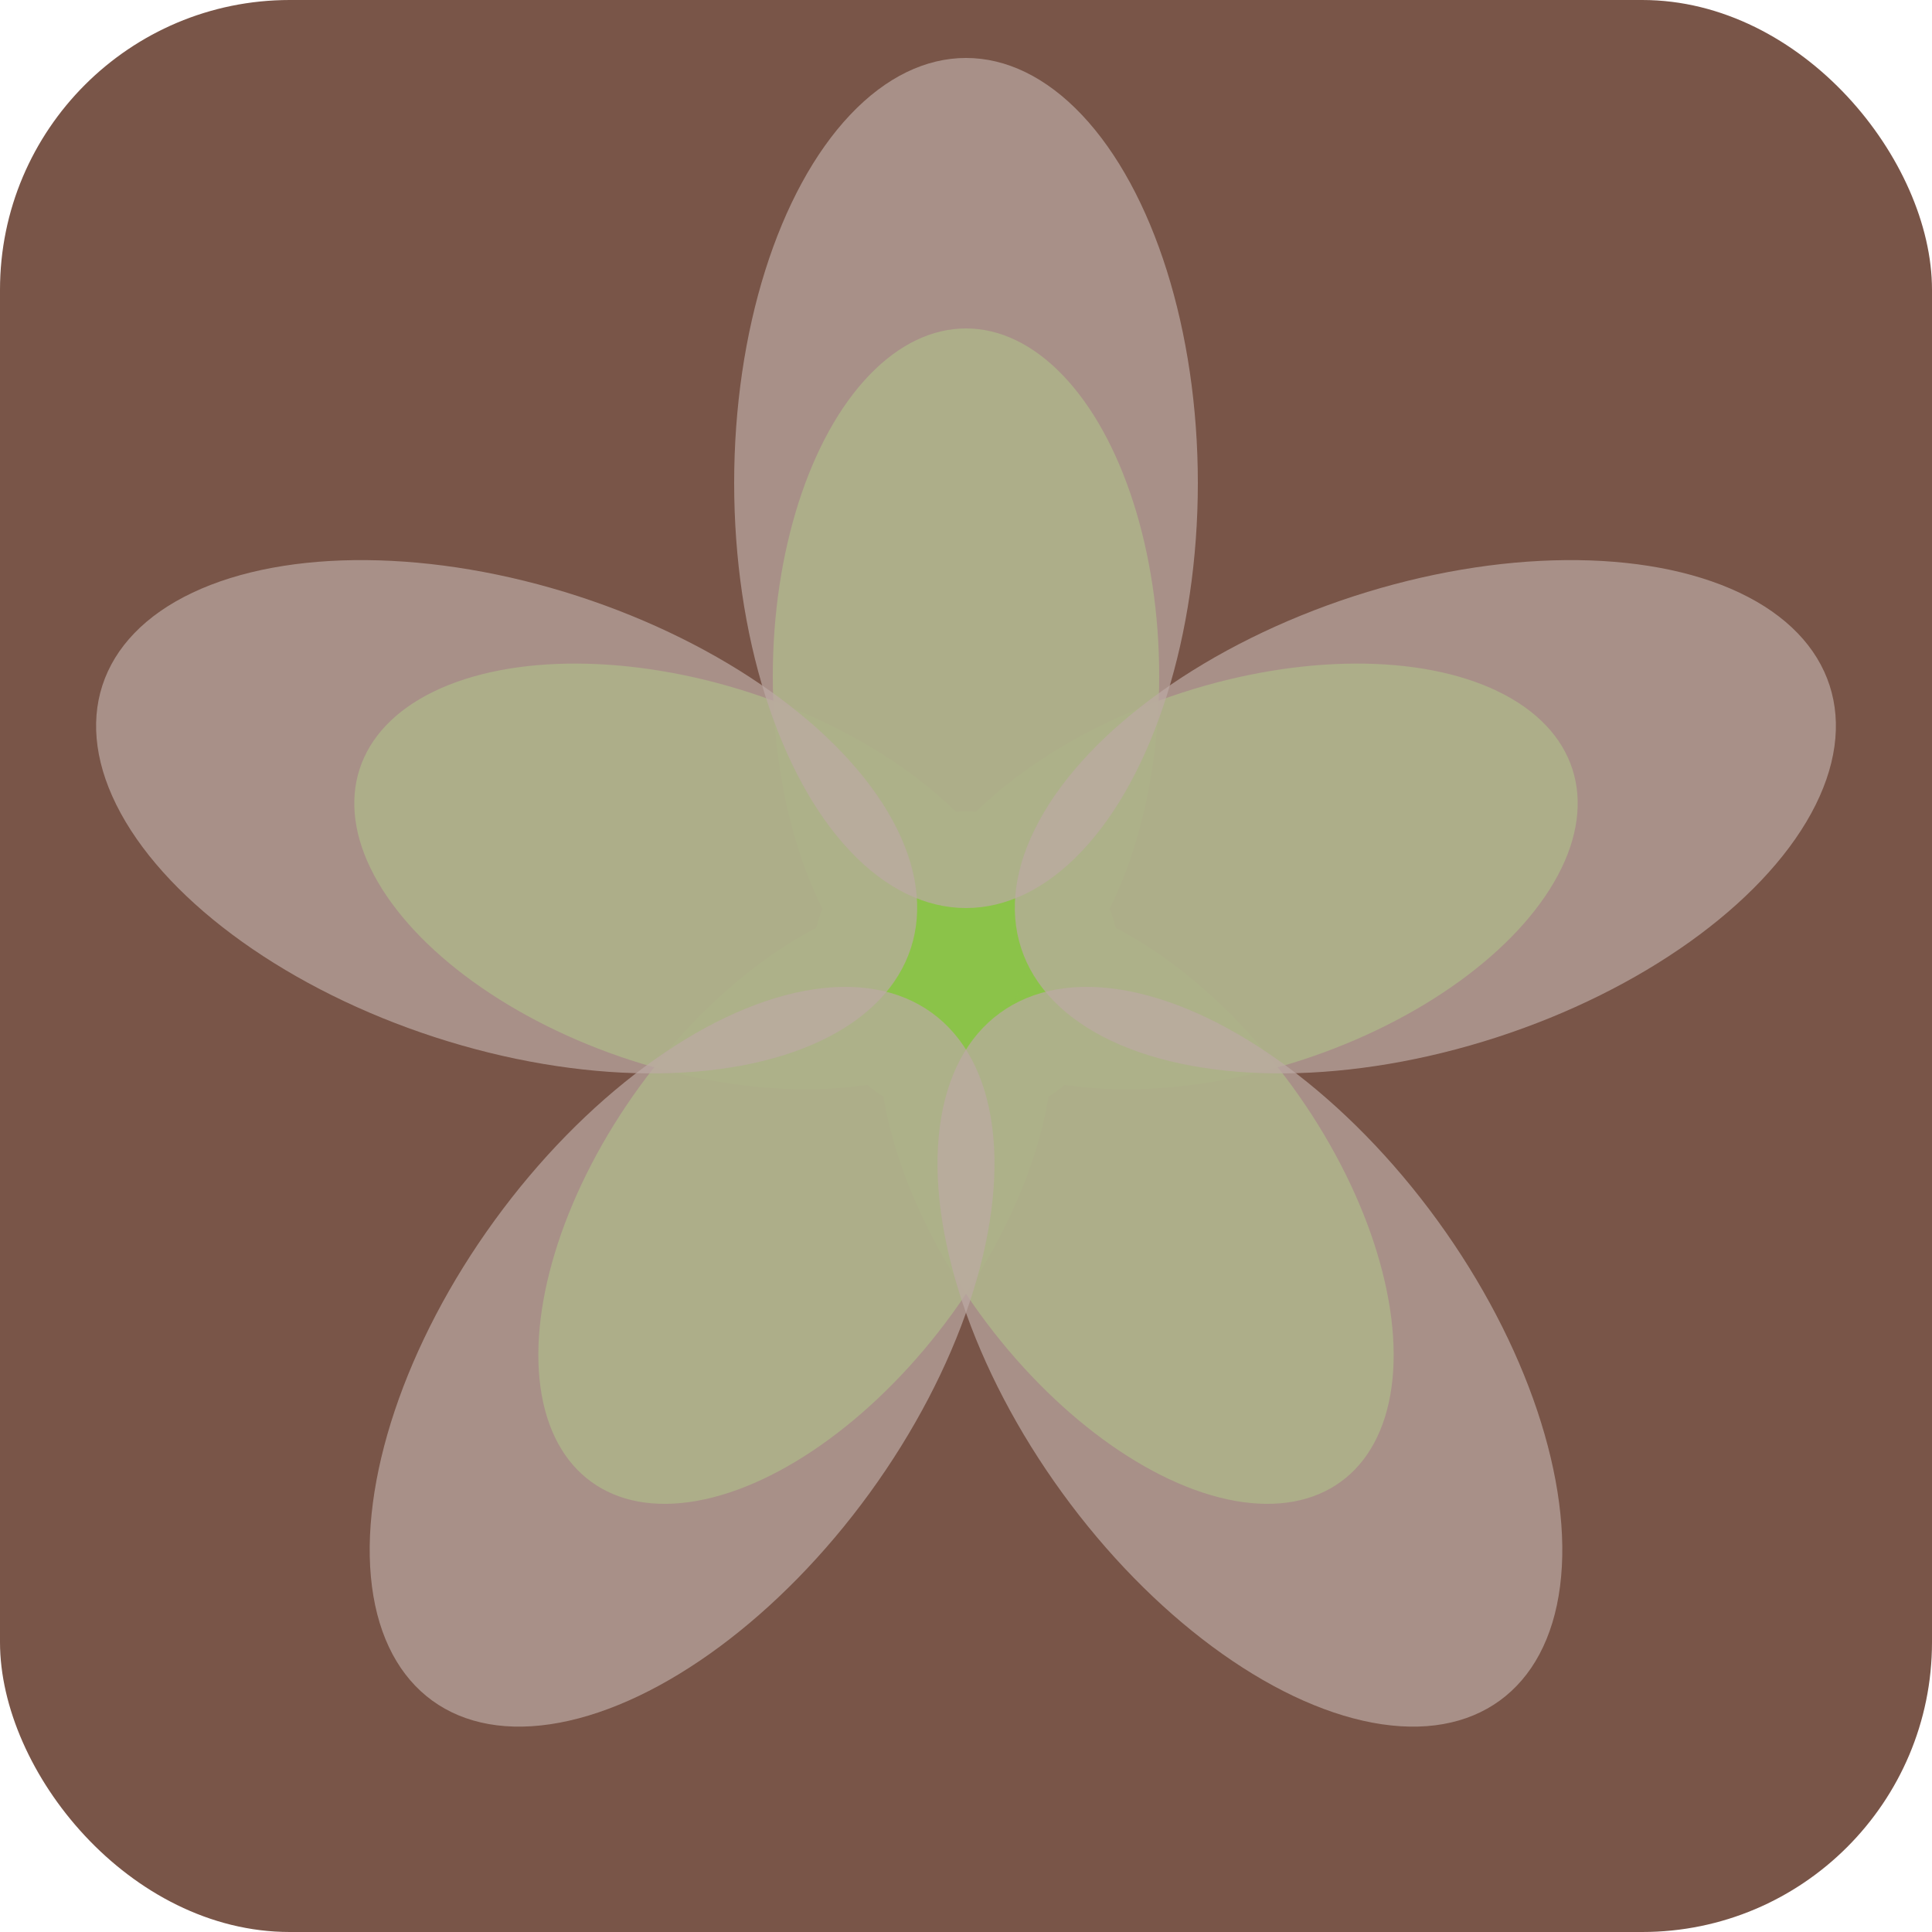
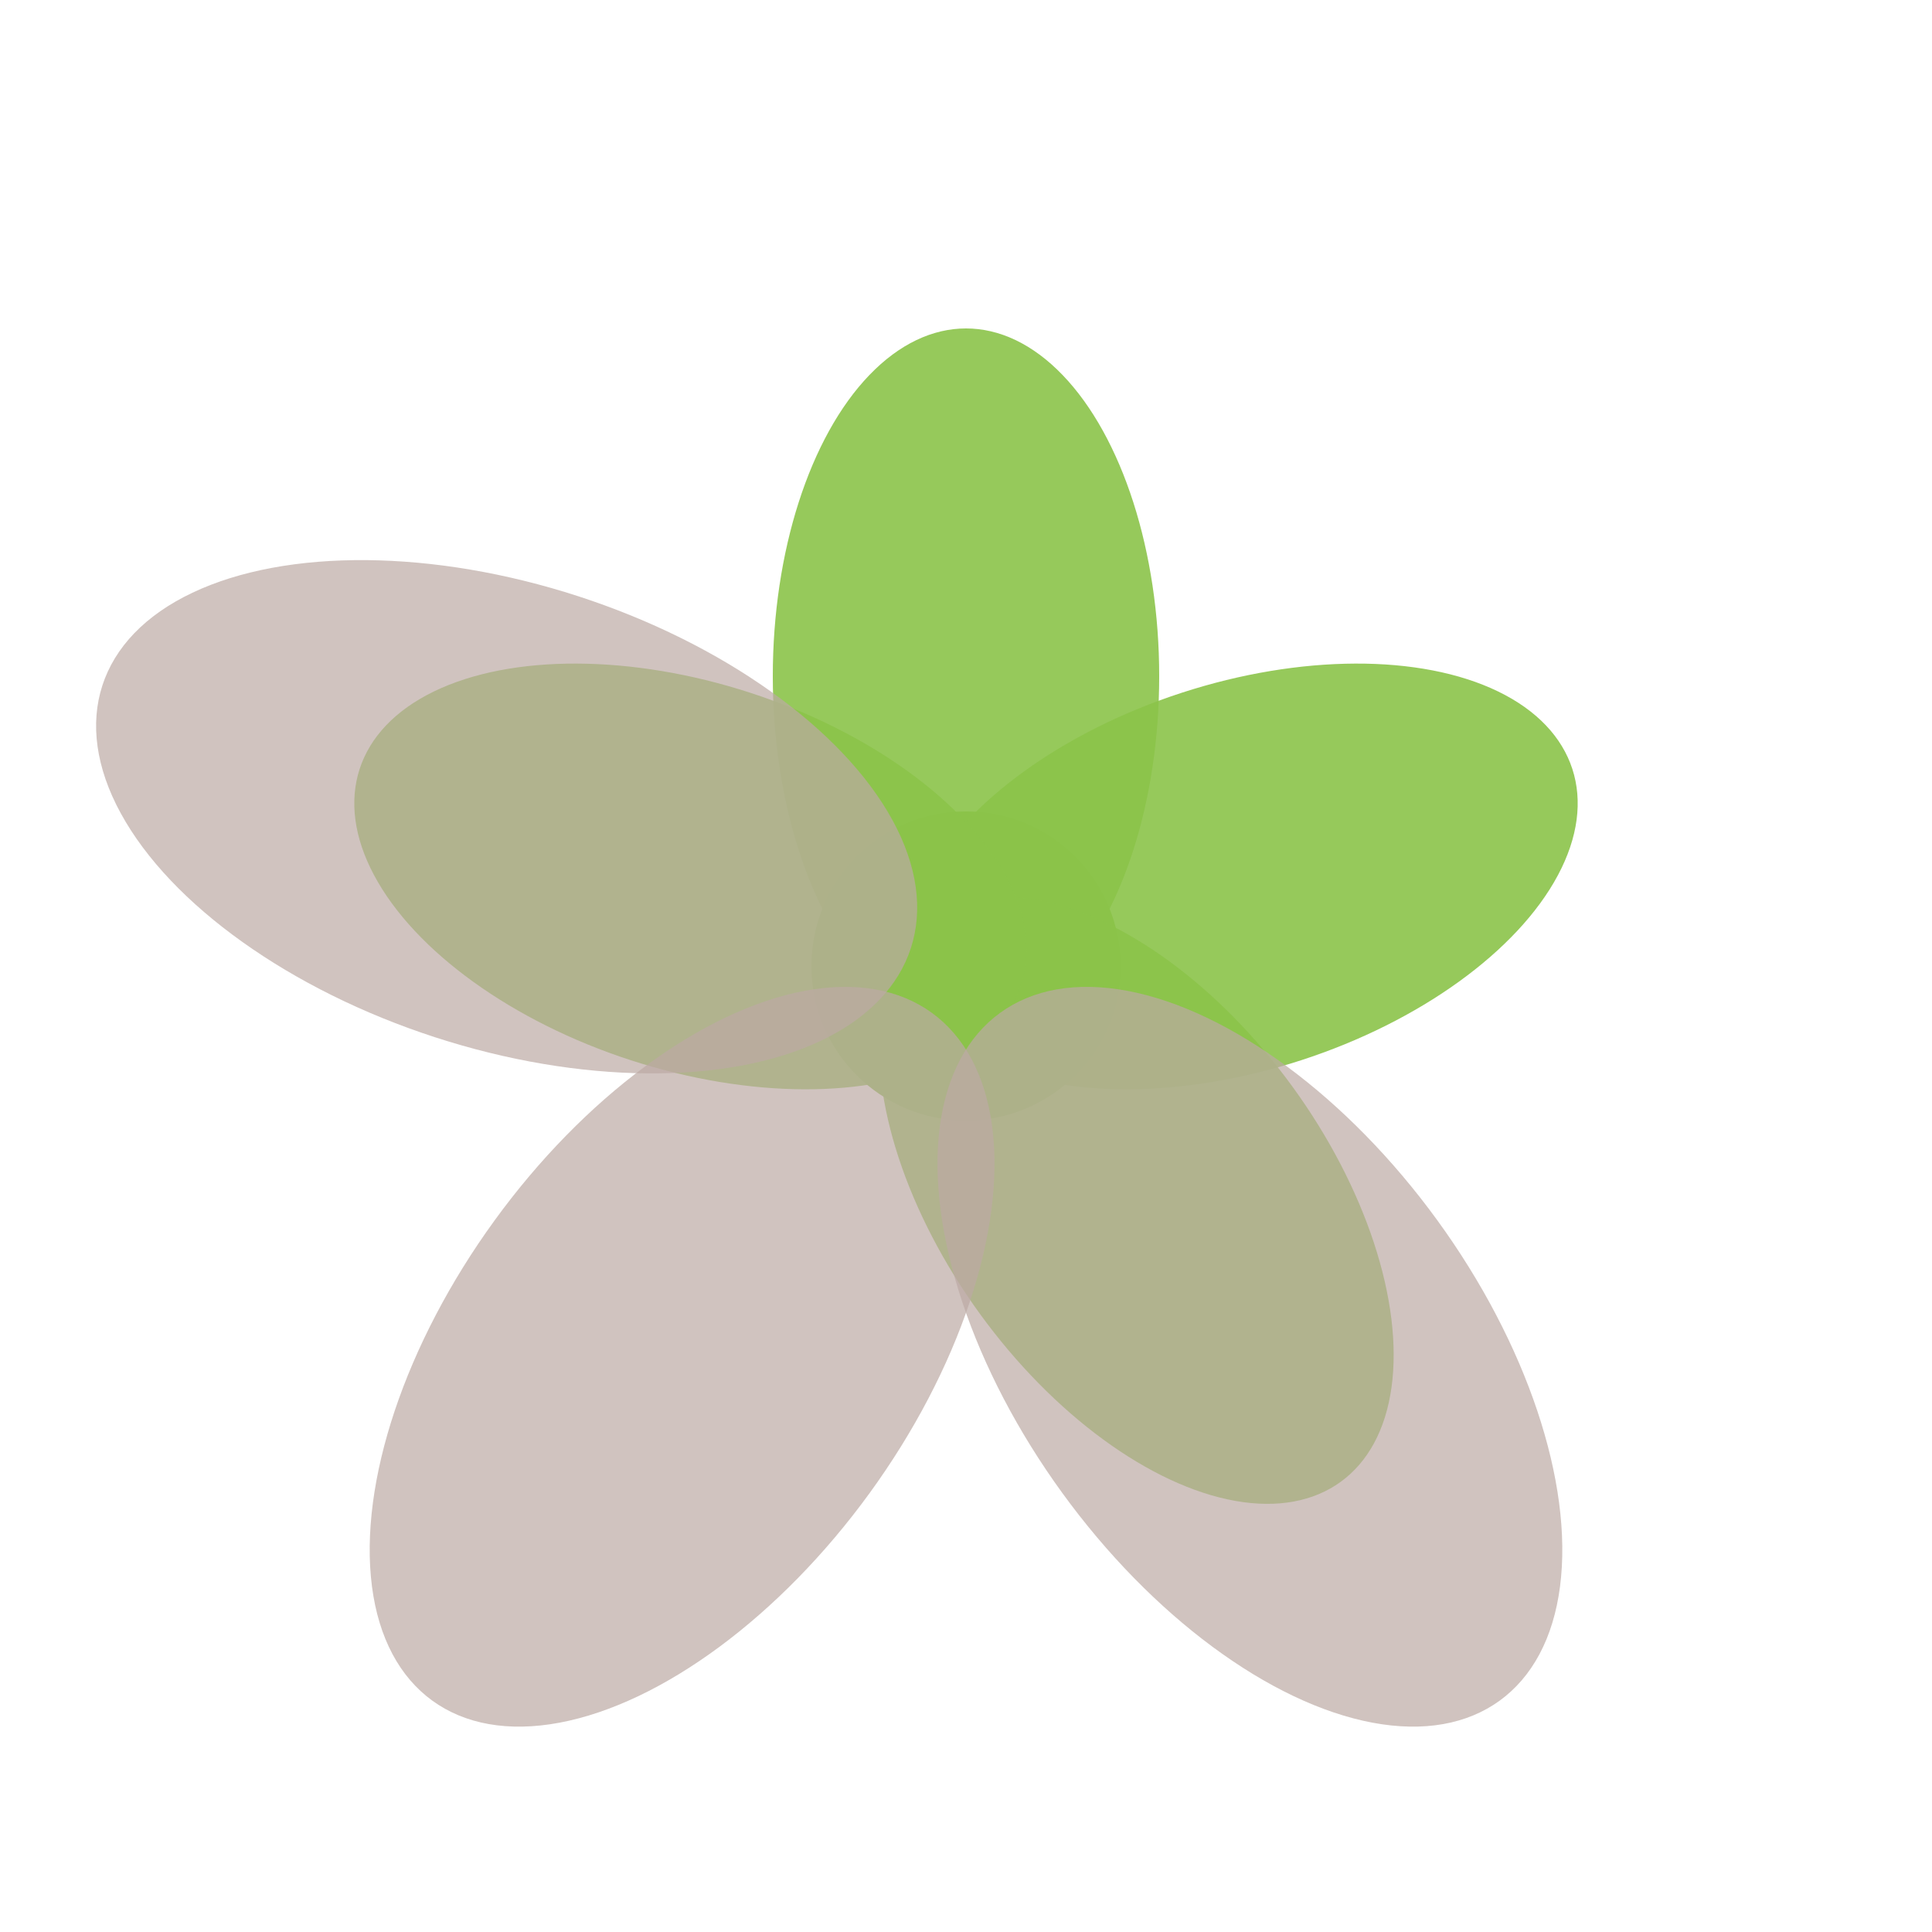
<svg xmlns="http://www.w3.org/2000/svg" viewBox="0 0 100 100">
-   <rect width="100" height="100" fill="#795548" rx="15" />
  <g transform="translate(50, 50)">
    <circle cx="0" cy="0" r="8" fill="#8BC34A" />
    <ellipse cx="0" cy="-15" rx="10" ry="18" fill="#8BC34A" opacity="0.9" />
    <ellipse cx="0" cy="-15" rx="10" ry="18" fill="#8BC34A" opacity="0.9" transform="rotate(72)" />
    <ellipse cx="0" cy="-15" rx="10" ry="18" fill="#8BC34A" opacity="0.9" transform="rotate(144)" />
-     <ellipse cx="0" cy="-15" rx="10" ry="18" fill="#8BC34A" opacity="0.9" transform="rotate(216)" />
    <ellipse cx="0" cy="-15" rx="10" ry="18" fill="#8BC34A" opacity="0.9" transform="rotate(288)" />
-     <ellipse cx="0" cy="-25" rx="12" ry="22" fill="#BCAAA4" opacity="0.7" />
-     <ellipse cx="0" cy="-25" rx="12" ry="22" fill="#BCAAA4" opacity="0.7" transform="rotate(72)" />
    <ellipse cx="0" cy="-25" rx="12" ry="22" fill="#BCAAA4" opacity="0.7" transform="rotate(144)" />
    <ellipse cx="0" cy="-25" rx="12" ry="22" fill="#BCAAA4" opacity="0.7" transform="rotate(216)" />
    <ellipse cx="0" cy="-25" rx="12" ry="22" fill="#BCAAA4" opacity="0.7" transform="rotate(288)" />
  </g>
</svg>